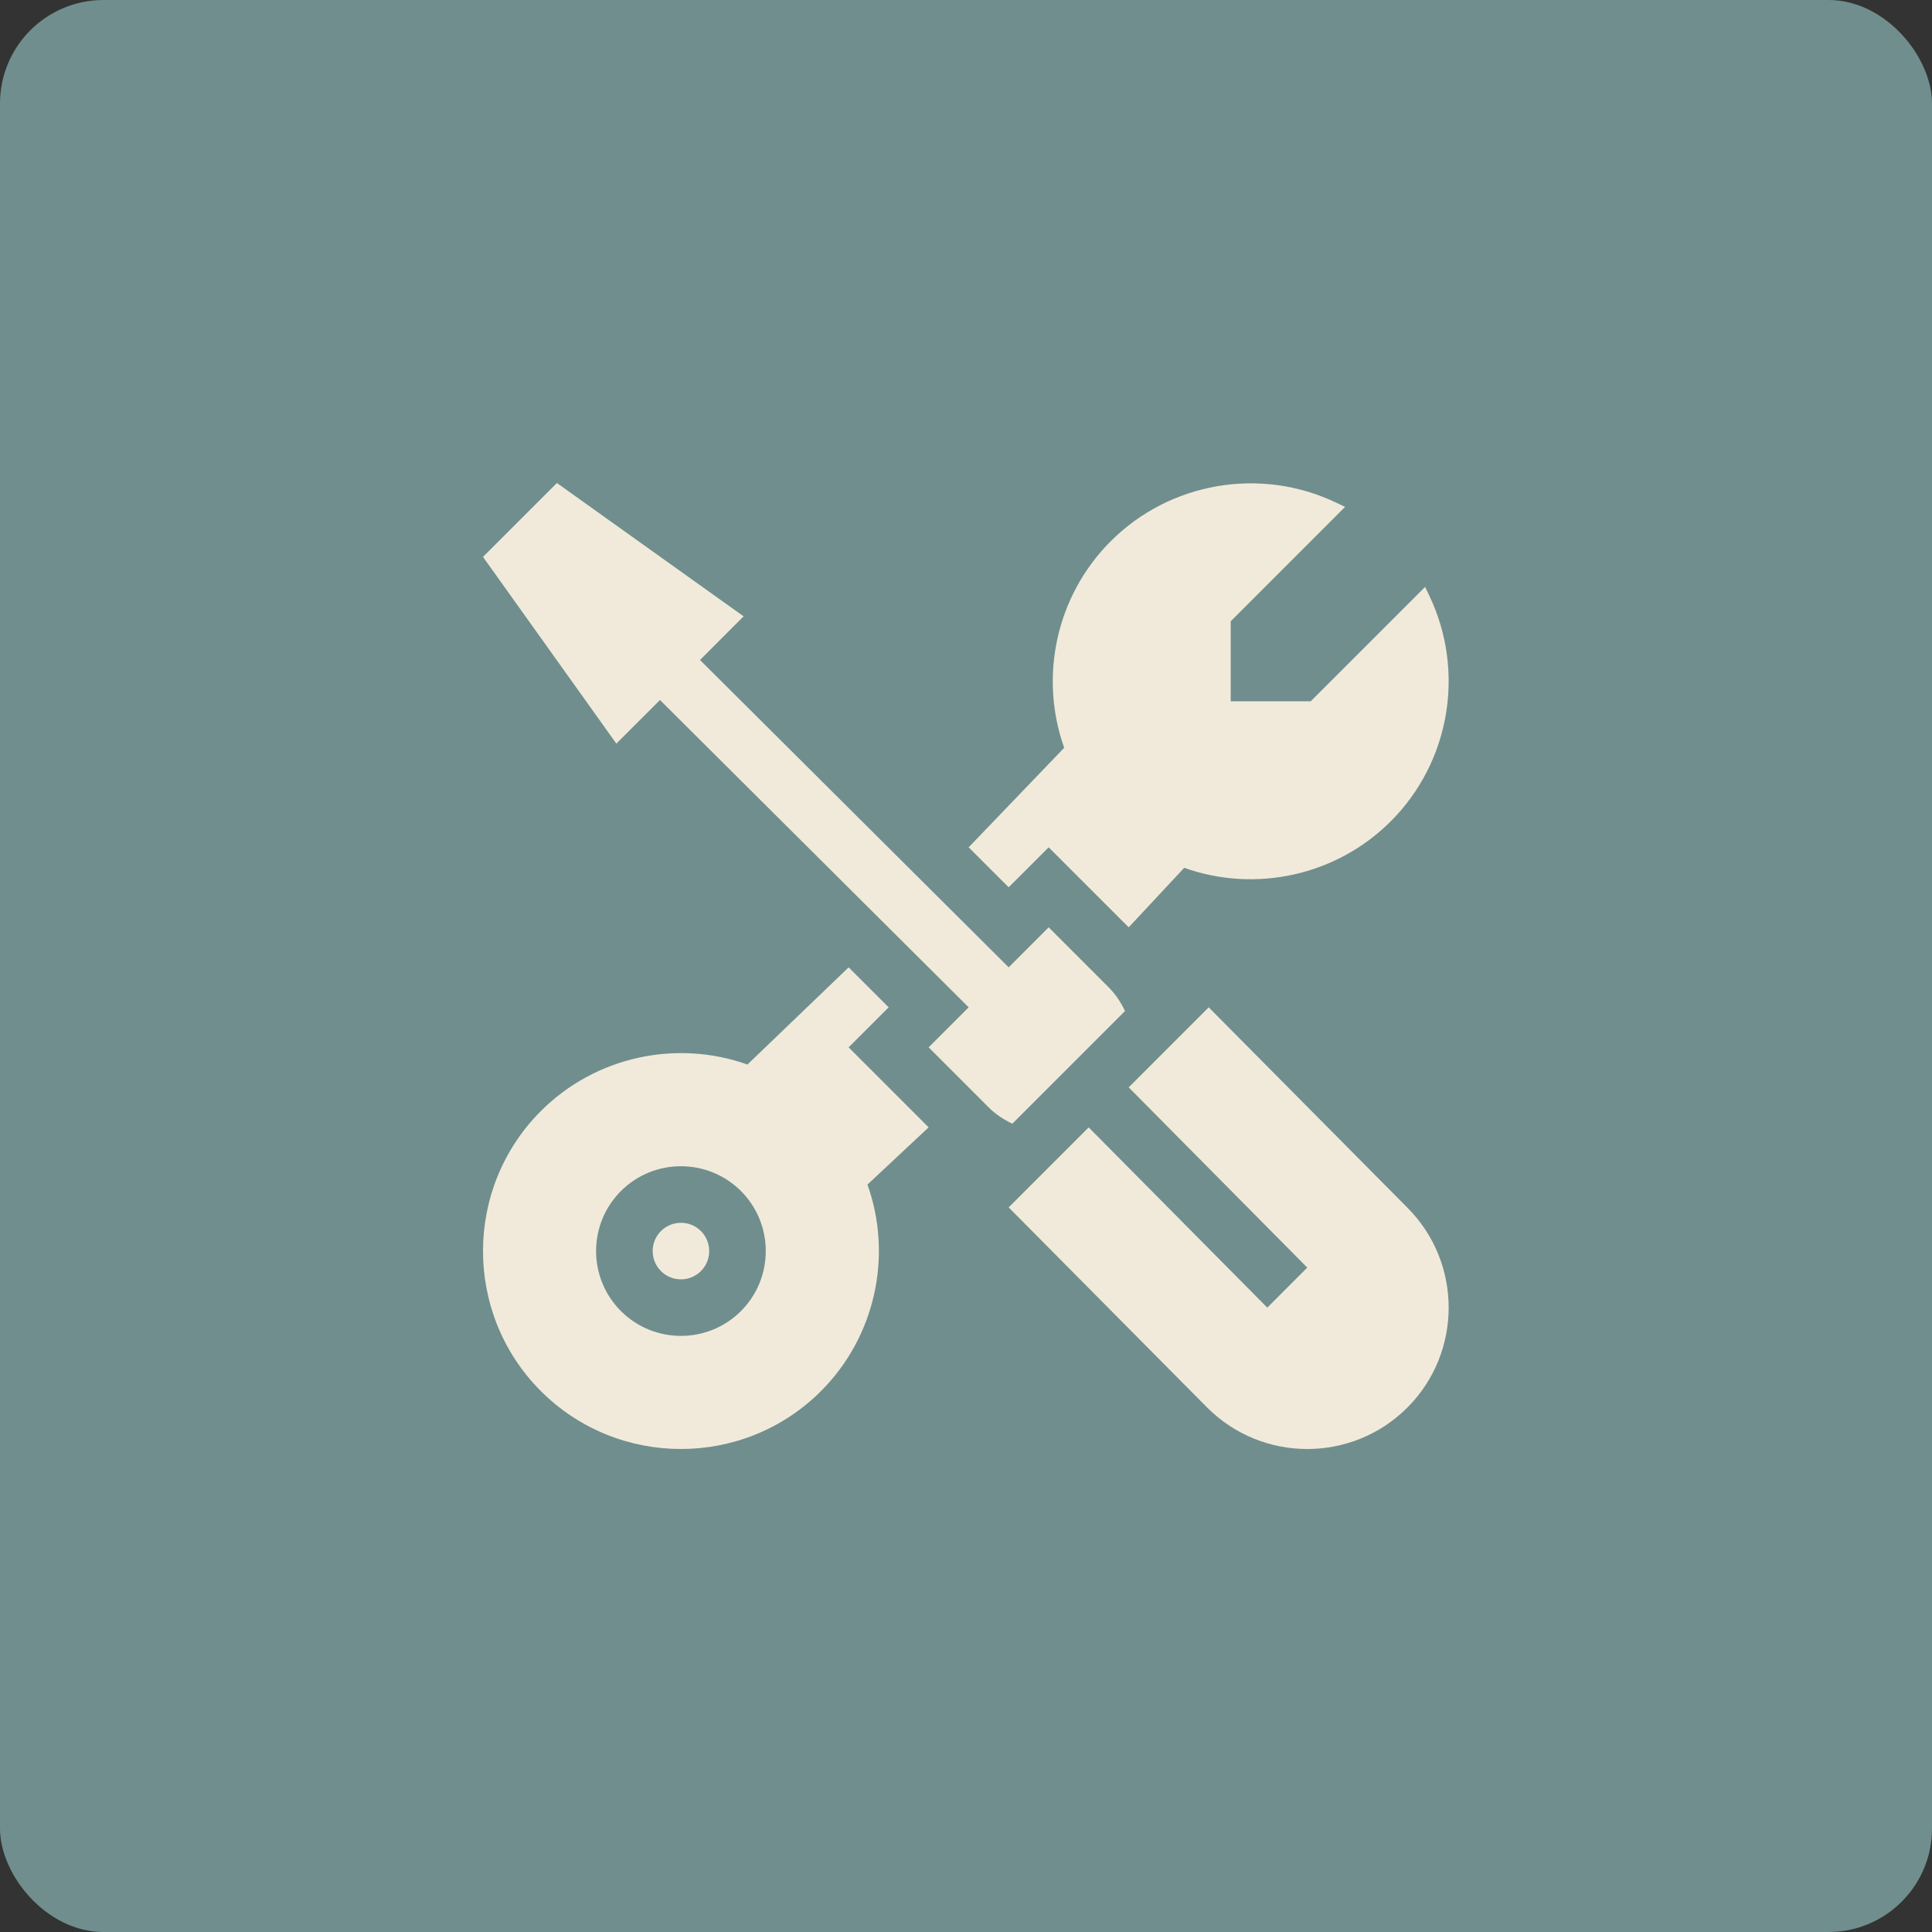
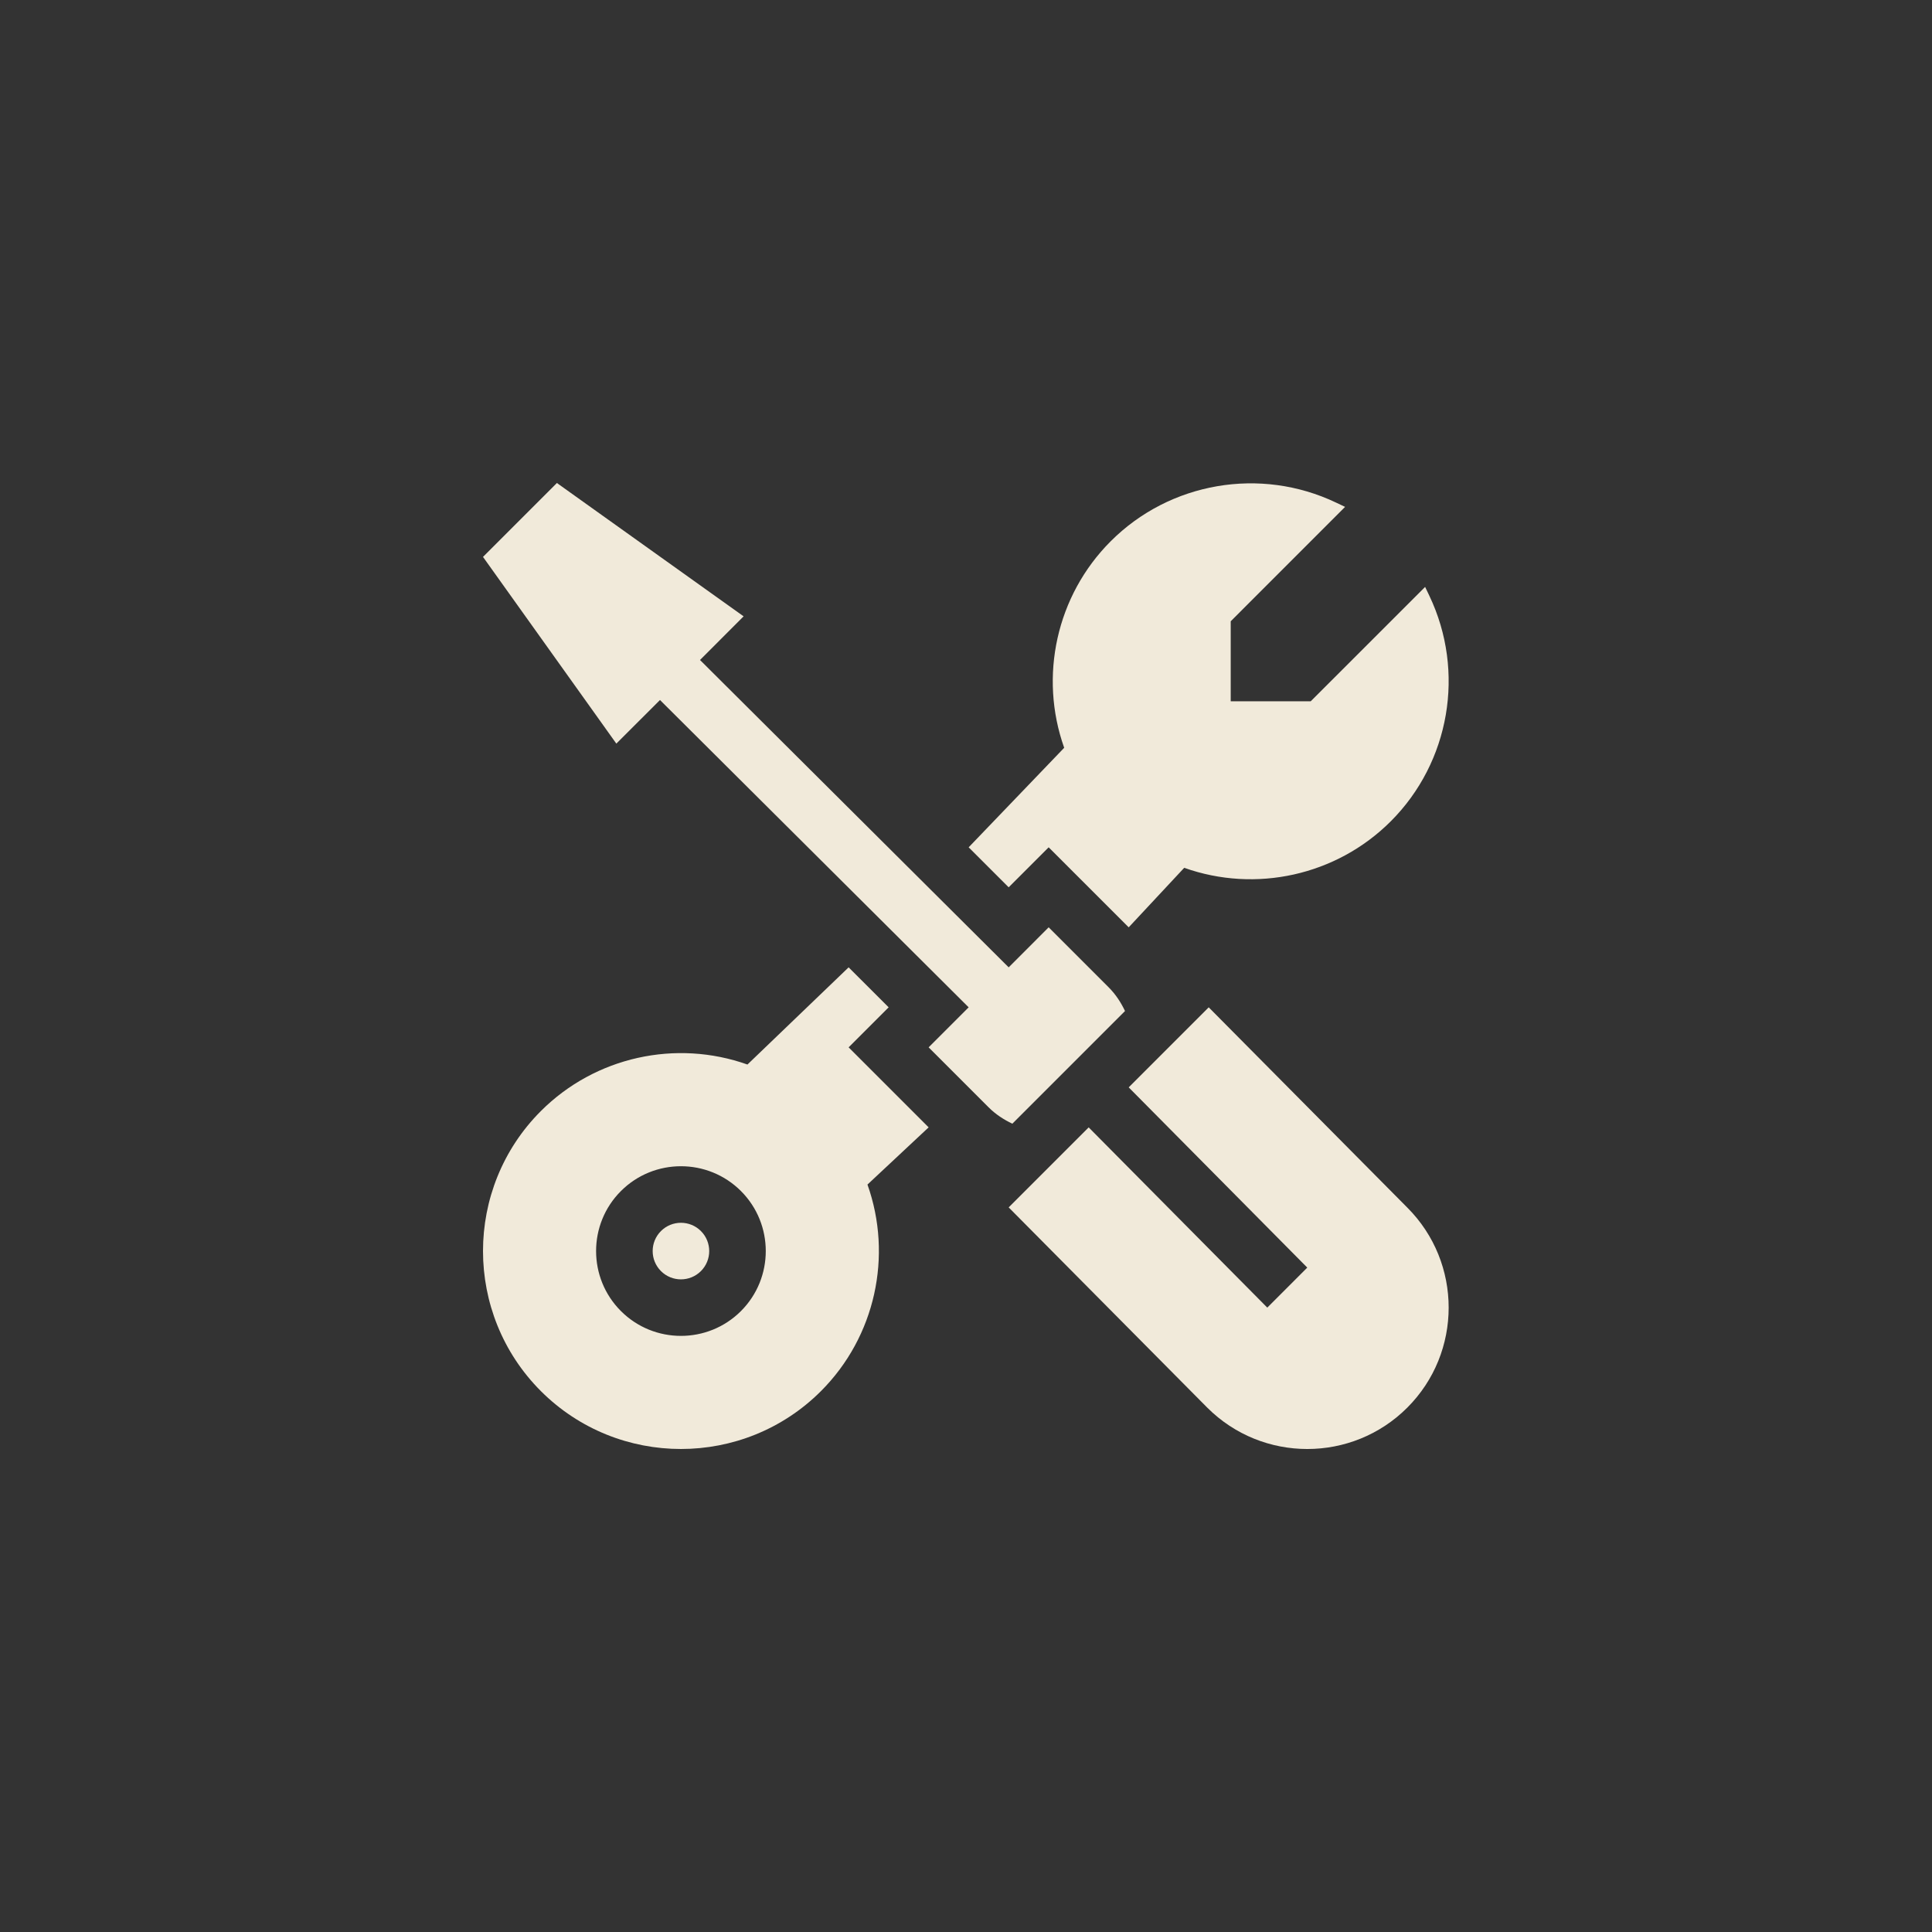
<svg xmlns="http://www.w3.org/2000/svg" width="56" height="56" viewBox="0 0 56 56" fill="none">
  <rect x="0" y="0" width="56" height="56" fill="#333333" stroke="none" />
-   <rect width="56" height="56" rx="3" fill="#708E8E" />
  <g clip-path="url(#clip0_307_98)">
    <path d="M26.917 30.358L28.657 32.098C28.861 32.302 29.096 32.453 29.343 32.571L32.609 29.305C32.492 29.058 32.34 28.823 32.136 28.619L30.396 26.879L29.237 28.039L20.29 19.13L21.554 17.865L16.142 14L14 16.142L17.865 21.554L19.13 20.29L28.077 29.198L26.917 30.358Z" fill="#F1EADA" />
    <path d="M25.144 34.335L26.917 32.677L24.598 30.358L25.758 29.198L24.598 28.039L21.665 30.856C19.596 30.12 17.254 30.628 15.678 32.204C13.441 34.441 13.441 38.084 15.678 40.322C17.916 42.559 21.559 42.559 23.796 40.322C25.372 38.746 25.88 36.404 25.144 34.335ZM17.998 38.002C17.038 37.043 17.038 35.482 17.998 34.523C18.957 33.564 20.518 33.564 21.477 34.523C22.436 35.482 22.436 37.043 21.477 38.002C20.518 38.961 18.957 38.961 17.998 38.002Z" fill="#F1EADA" />
    <path d="M20.317 35.683C19.997 35.363 19.478 35.363 19.158 35.683C18.838 36.003 18.838 36.523 19.158 36.843C19.478 37.163 19.997 37.163 20.317 36.843C20.637 36.523 20.637 36.003 20.317 35.683ZM40.791 35.002L35.035 29.198L32.716 31.518L37.892 36.742L36.733 37.902L31.556 32.678L29.237 34.997L34.993 40.801C36.592 42.4 39.193 42.4 40.791 40.801C42.39 39.202 42.39 36.601 40.791 35.002ZM30.846 21.675L28.077 24.56L29.237 25.719L30.396 24.56L32.716 26.879L34.325 25.154C36.394 25.89 38.736 25.382 40.312 23.806C42.027 22.091 42.477 19.466 41.433 17.274L41.308 17.012L37.992 20.327H35.673V18.008L38.988 14.692L38.726 14.568C36.534 13.523 33.909 13.973 32.194 15.689C30.619 17.264 30.11 19.606 30.846 21.675Z" fill="#F1EADA" />
  </g>
  <defs>
    <clipPath id="clip0_307_98">
      <rect width="28" height="28" fill="white" transform="translate(14 14)" />
    </clipPath>
  </defs>
</svg>